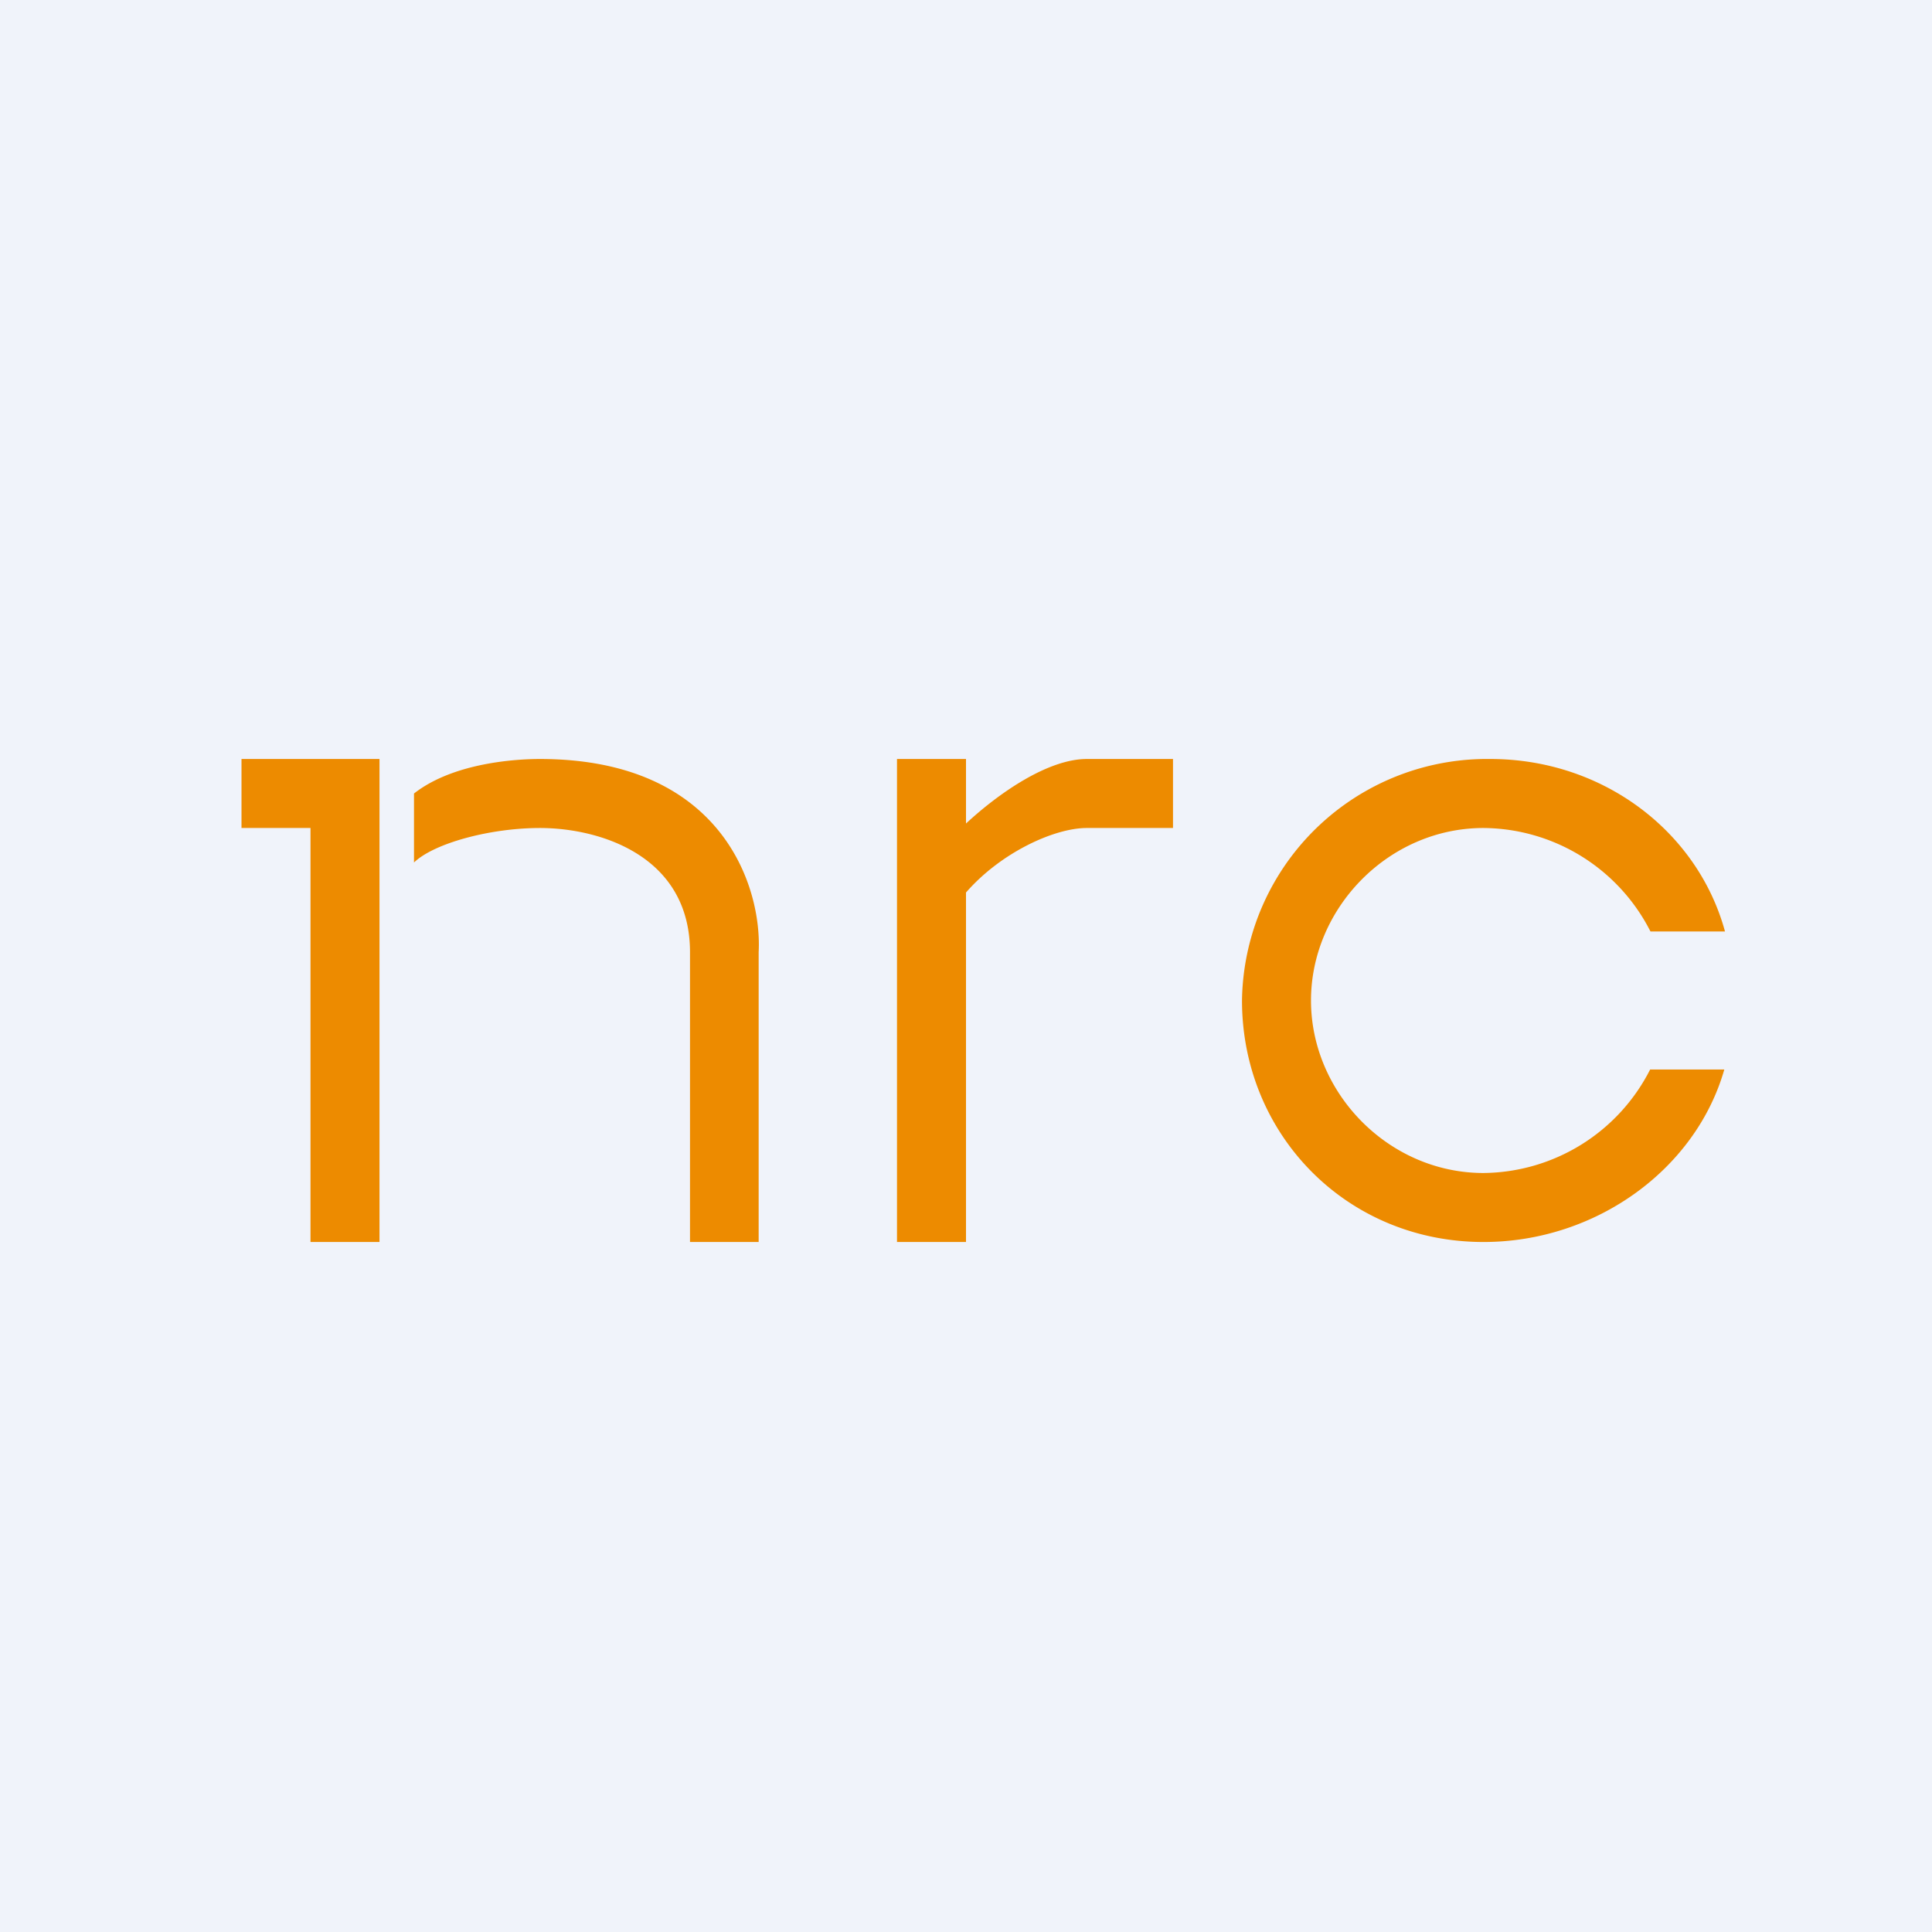
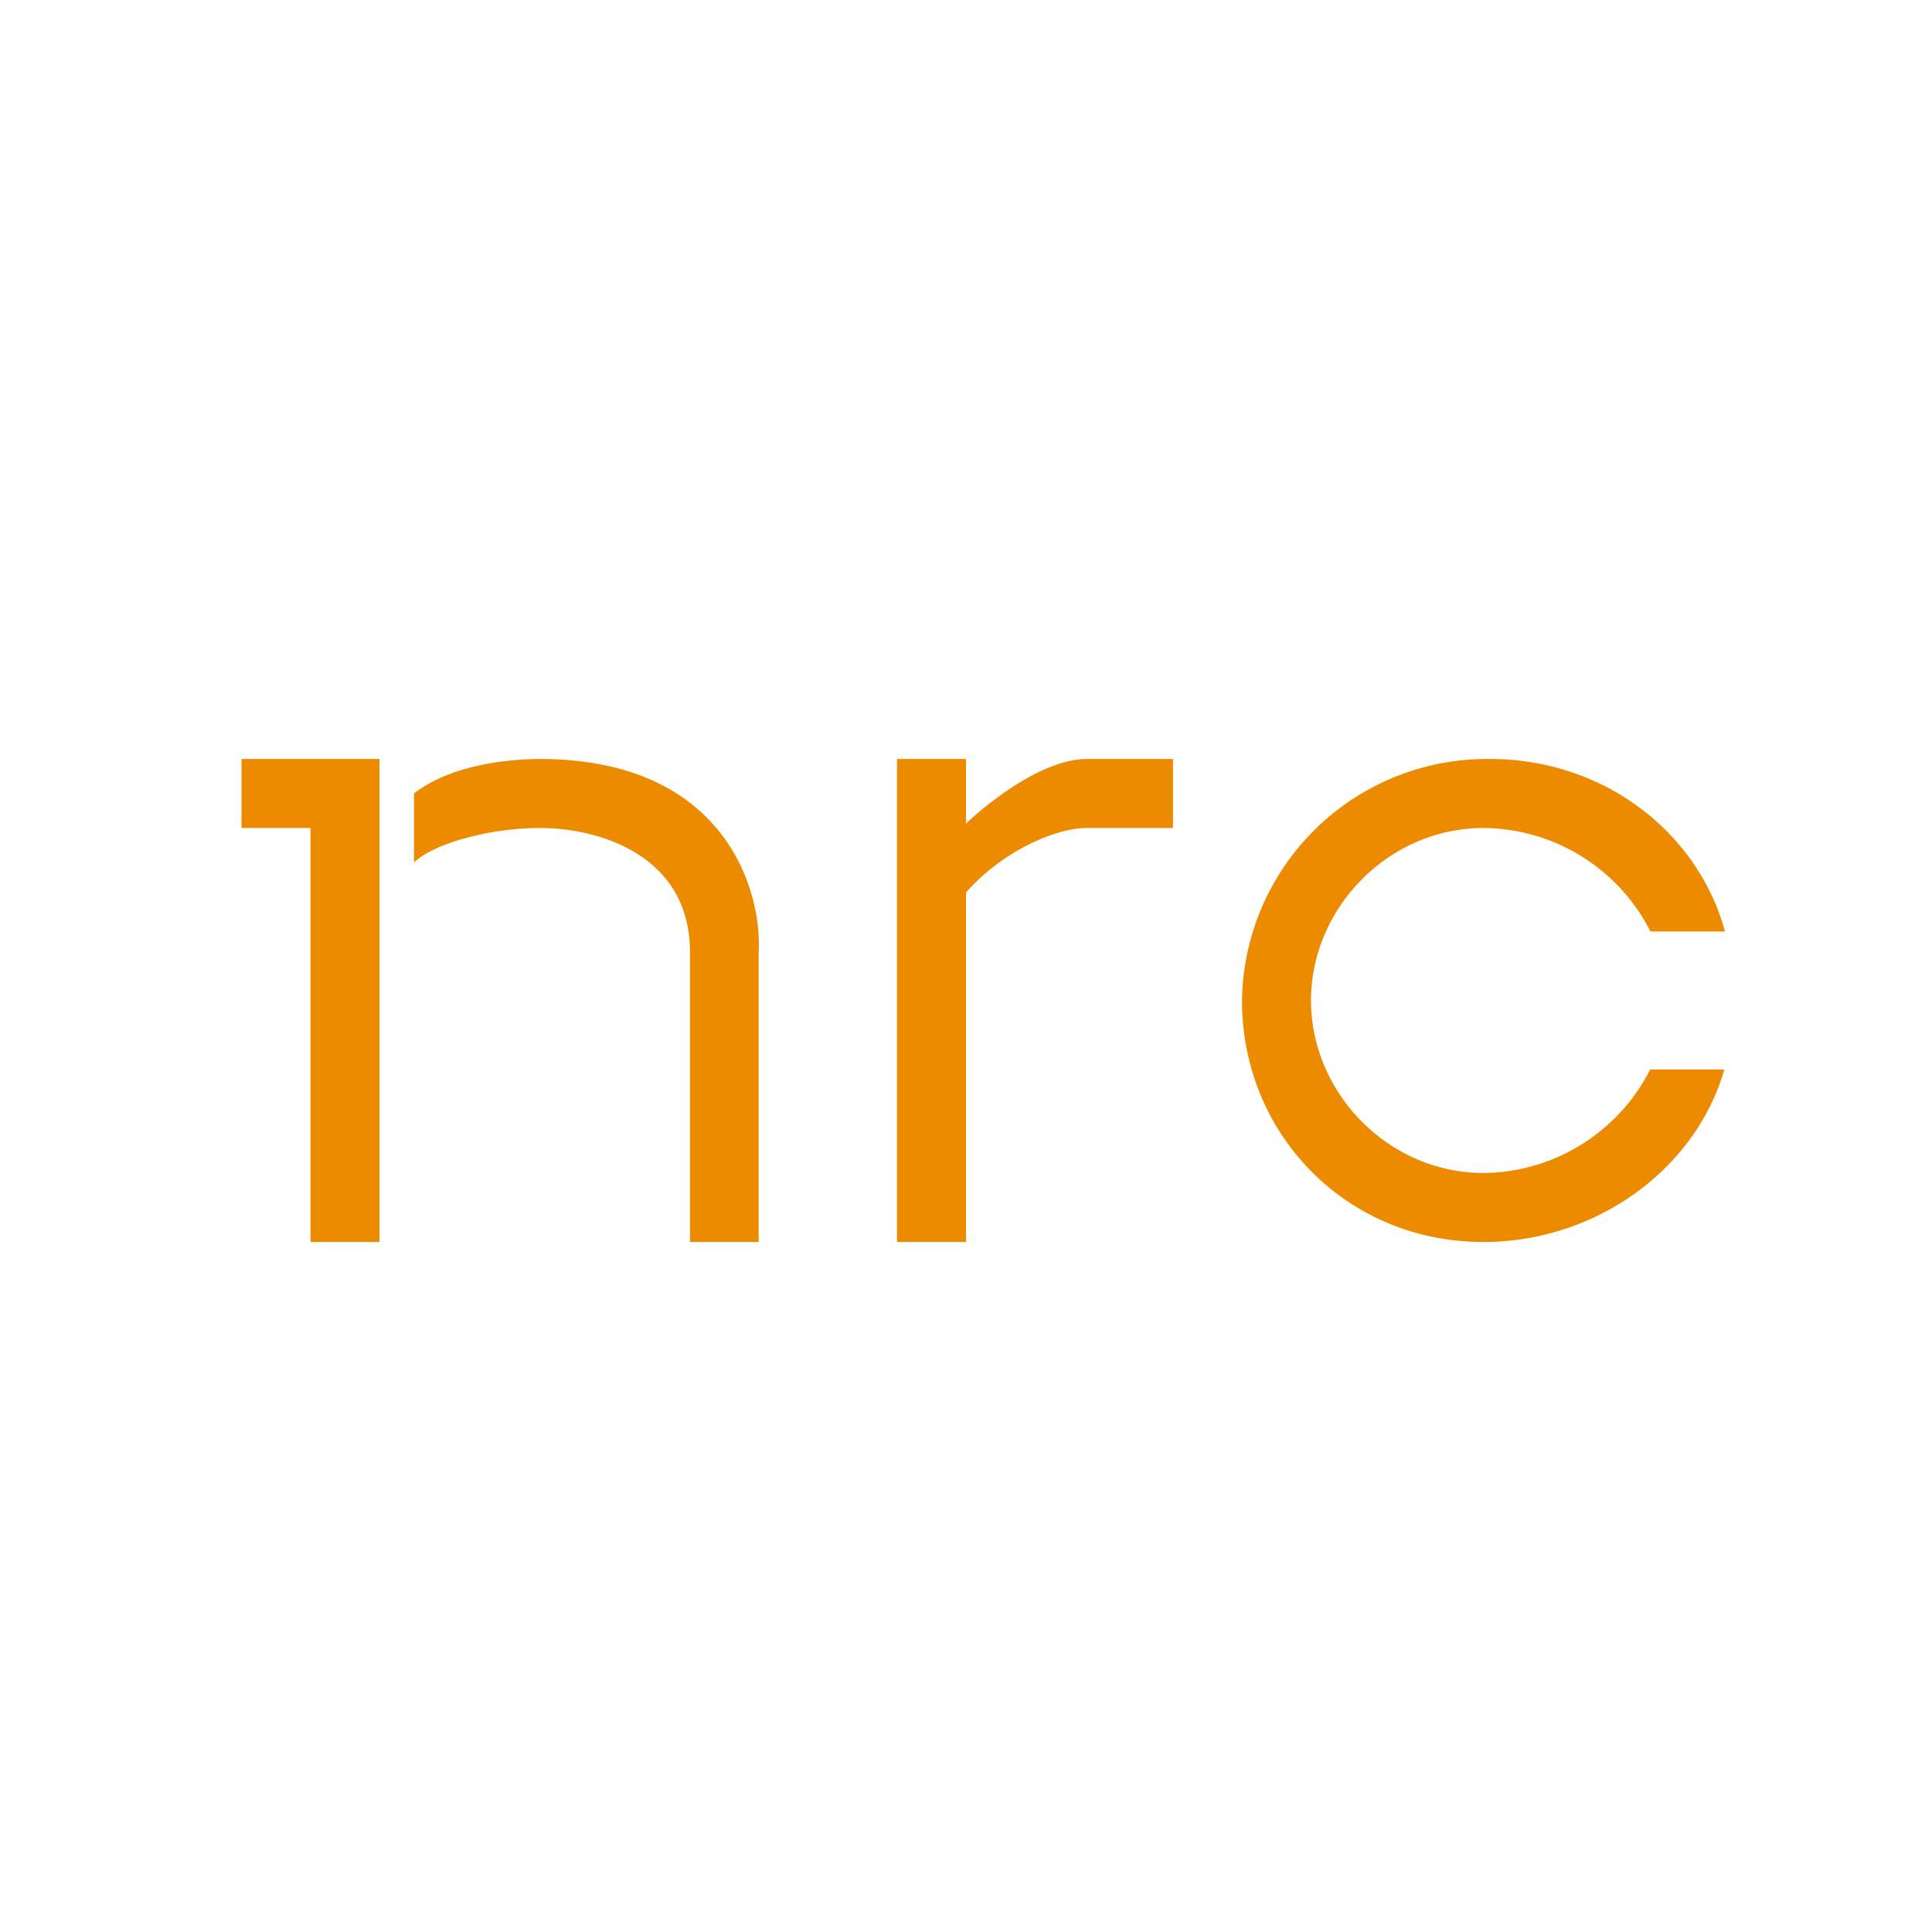
<svg xmlns="http://www.w3.org/2000/svg" width="56" height="56" viewBox="0 0 56 56">
-   <path fill="#F0F3FA" d="M0 0h56v56H0z" />
  <path d="M47.83 31A5.47 5.47 0 0 1 43 34c-2.75 0-5-2.32-5-5s2.25-5 5-5a5.47 5.47 0 0 1 4.84 3H50c-.79-2.9-3.54-5-6.8-5a7.1 7.1 0 0 0-7.2 7c0 3.87 3.02 7 7 7 3.25 0 6.15-2.1 6.98-5h-2.15ZM28 23.87V22h-2v14h2V25.87C29.02 24.7 30.57 24 31.5 24H34v-2h-2.5c-1.12 0-2.54.98-3.5 1.87ZM11 22H7v2h2v12h2V22ZM12 25v-2c1.15-.9 2.98-1 3.65-1 5.3 0 6.44 3.73 6.34 5.6V36H20v-8.4c0-2.8-2.62-3.6-4.35-3.6-1.44 0-3.07.44-3.65 1Z" fill="#ED8B00" />
</svg>